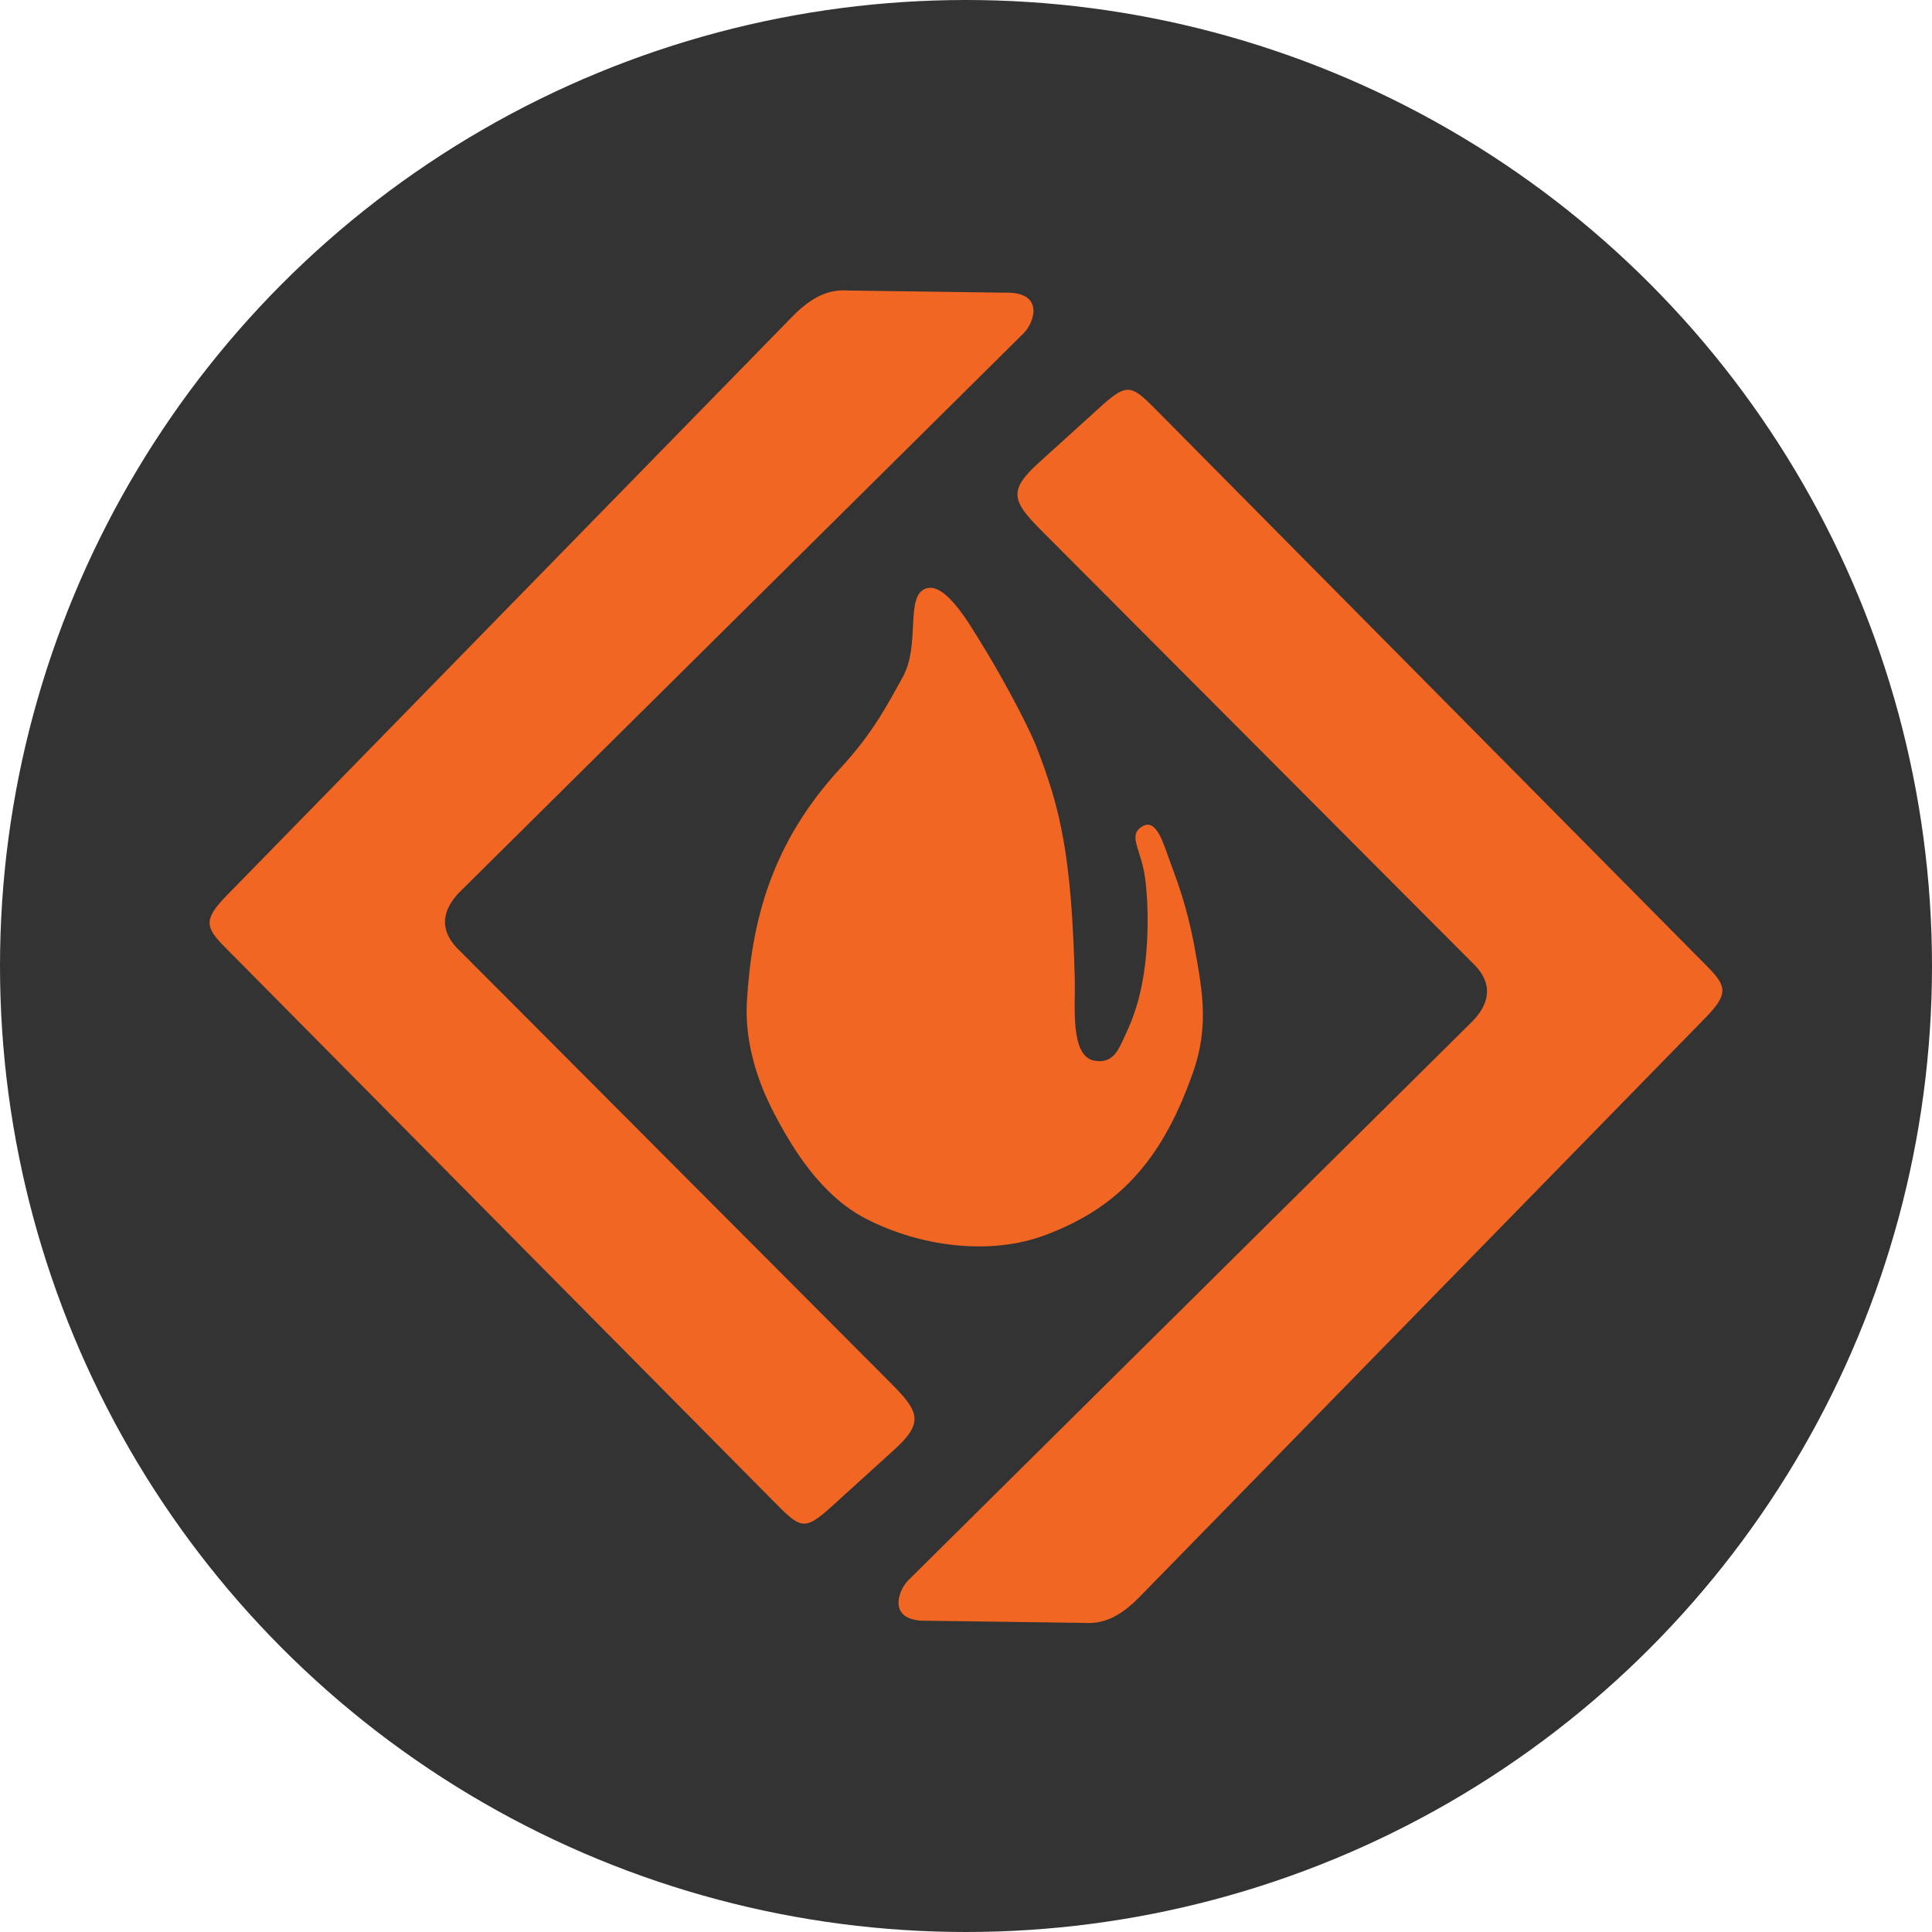
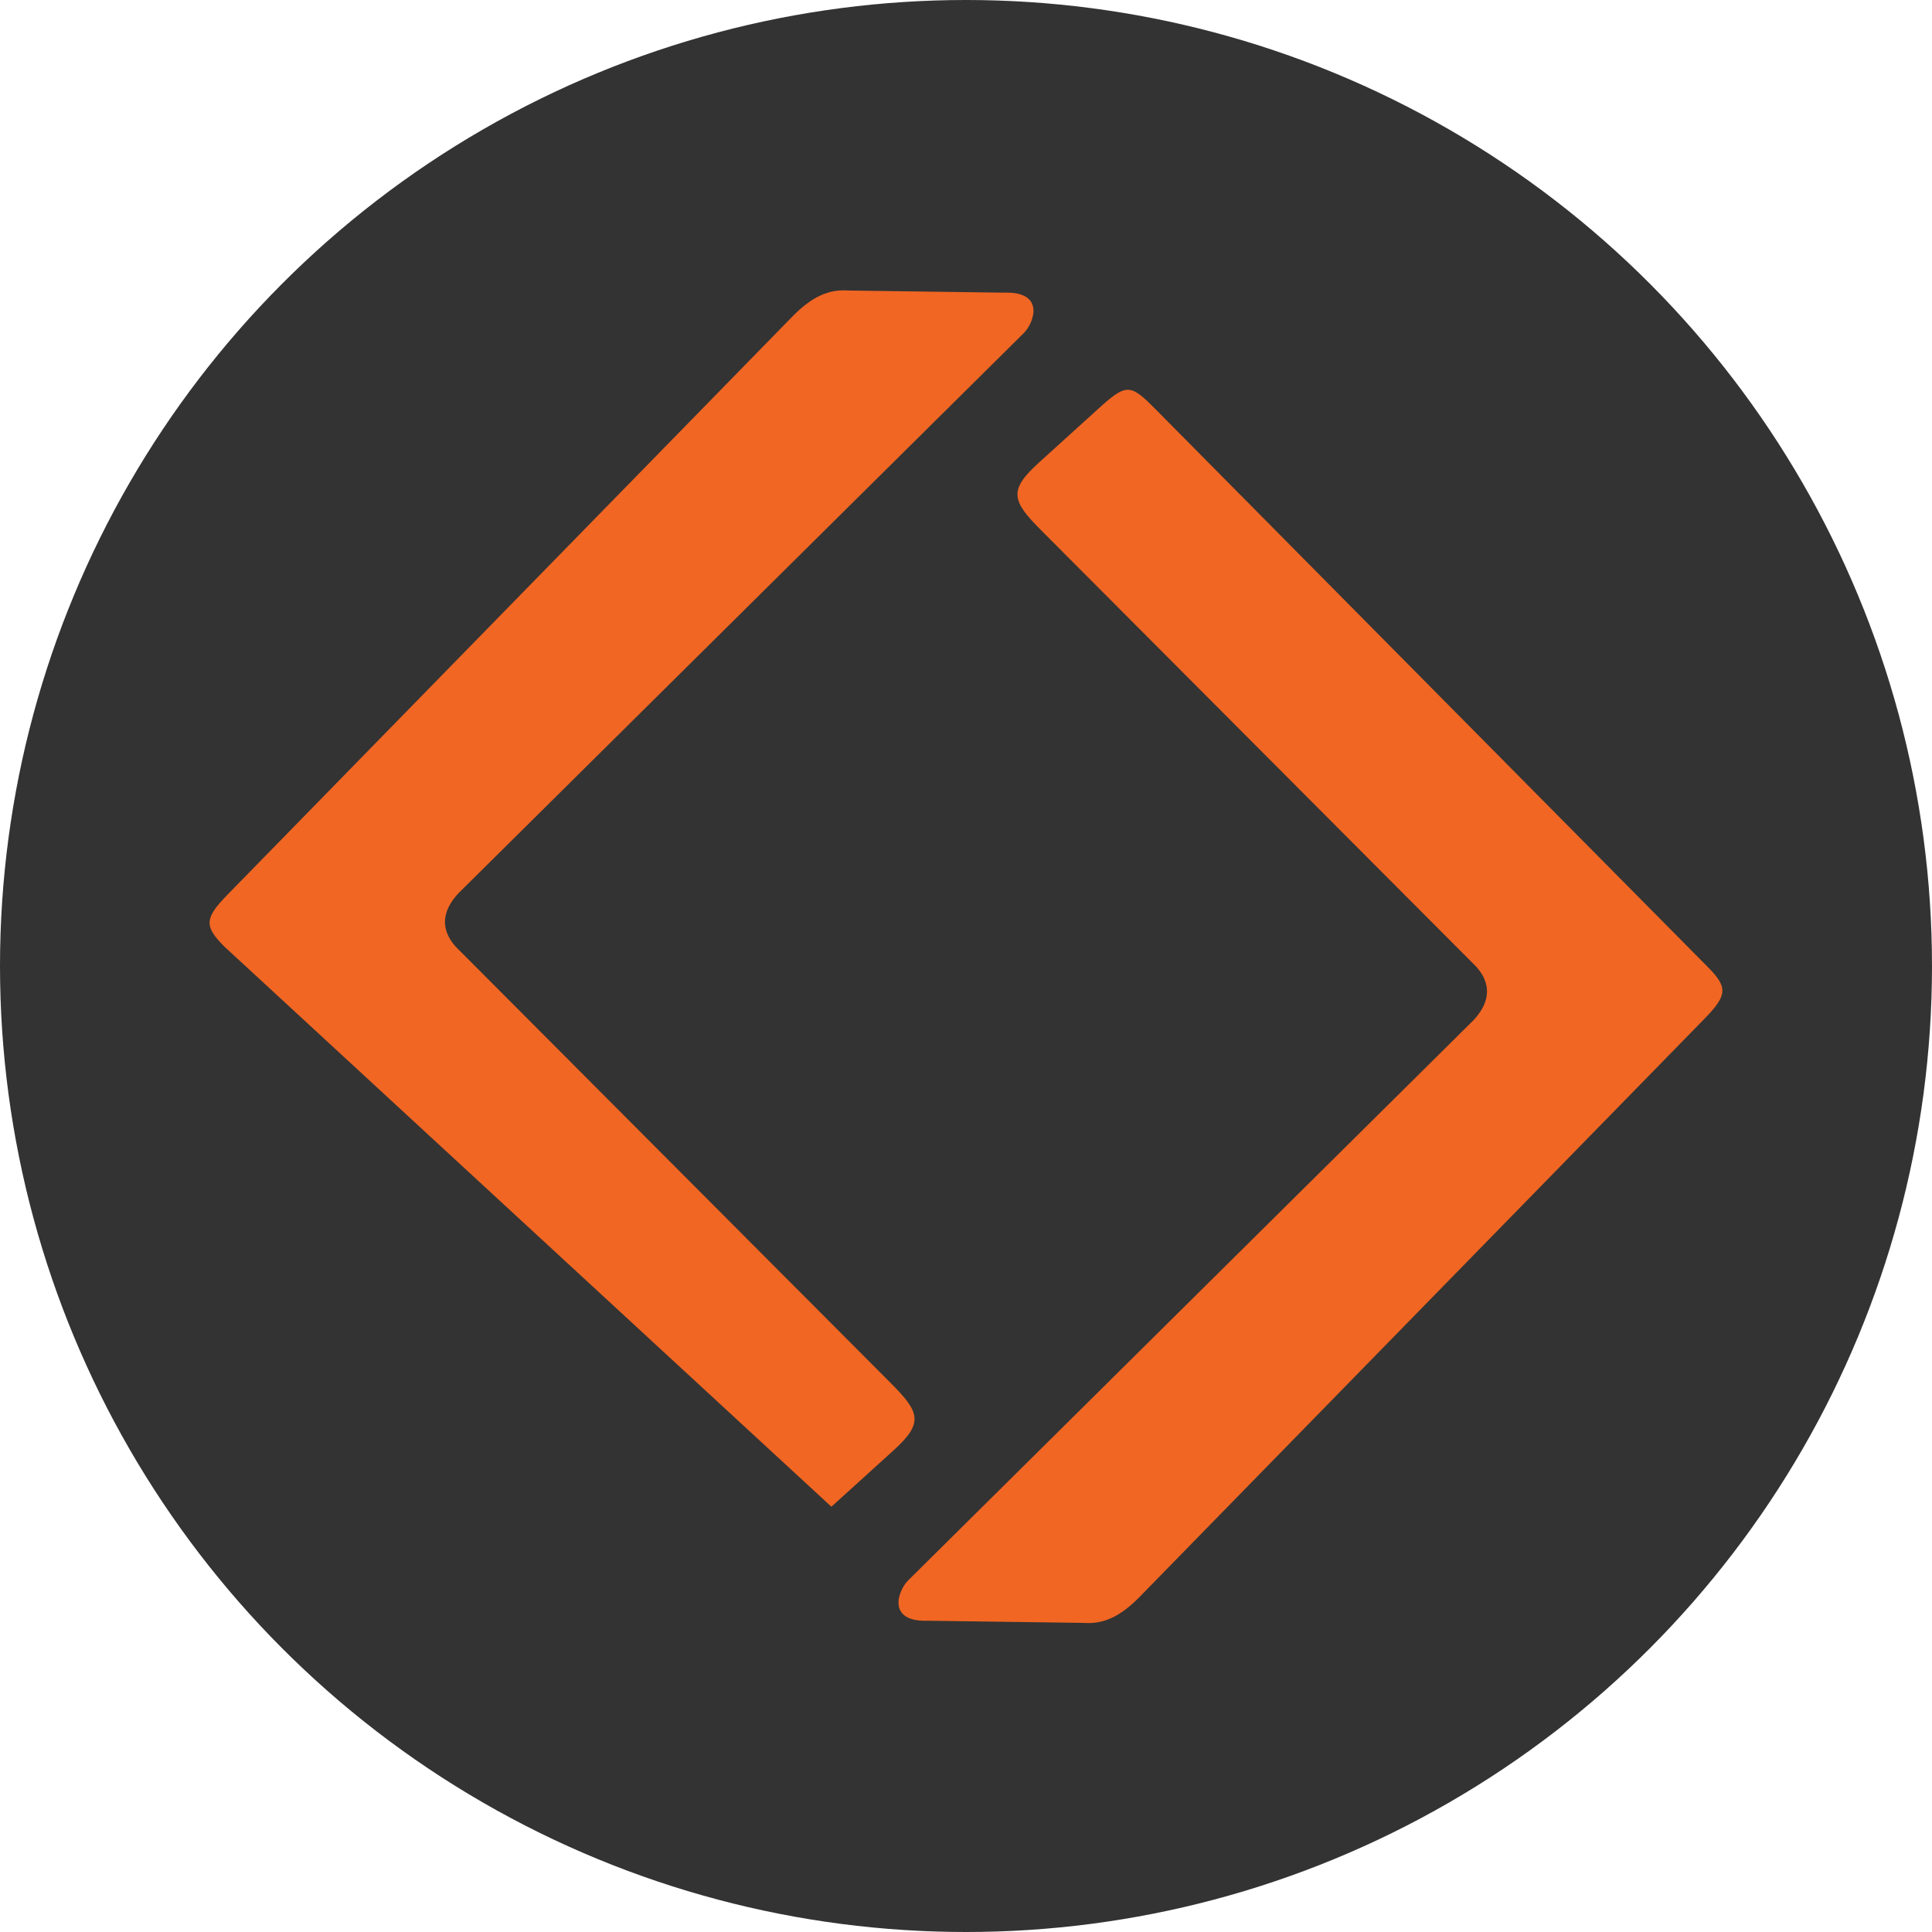
<svg xmlns="http://www.w3.org/2000/svg" xmlns:ns1="http://www.inkscape.org/namespaces/inkscape" xmlns:ns2="http://sodipodi.sourceforge.net/DTD/sodipodi-0.dtd" width="400" height="400" viewBox="0 0 400 400" id="svg4730" version="1.1" ns1:version="0.92.2 (5c3e80d, 2017-08-06)" ns2:docname="sf.svg">
  <defs id="defs4732" />
  <ns2:namedview id="base" pagecolor="#ffffff" bordercolor="#666666" borderopacity="1.0" ns1:pageopacity="0.0" ns1:pageshadow="2" ns1:zoom="0.35" ns1:cx="-909.28574" ns1:cy="-113.3146" ns1:document-units="px" ns1:current-layer="layer1" showgrid="false" ns1:window-width="1920" ns1:window-height="1017" ns1:window-x="-8" ns1:window-y="-8" ns1:window-maximized="1" borderlayer="false" fit-margin-top="0" fit-margin-left="0" fit-margin-right="0" fit-margin-bottom="0" units="px" />
  <g ns1:label="レイヤー 1" ns1:groupmode="layer" id="layer1" transform="translate(-142.857,-45.714)">
    <g id="g5295" transform="translate(-31.429,-440)">
      <circle r="200" cy="685.714" cx="374.286" id="path5288" style="fill:#333333" />
      <g transform="translate(8.571,417.143)" id="g5290">
-         <path style="fill:#f16623" d="m 341.33,128.721 32.186,0.444 c 8.732,-0.322 6.252,6.295 4.175,8.353 L 260.632,253.508 c -4.788,5.171 -2.514,9.296 0.196,11.834 l 89.396,89.667 c 5.985,6.003 6.727,8.195 0.446,13.888 l -12.825,11.625 c -5.813,5.269 -6.462,4.44 -12.325,-1.481 L 212.142,264.528 c -4.067,-4.108 -4.201,-5.733 0.578,-10.625 L 329.674,134.204 c 4.293,-4.425 7.845,-5.765 11.656,-5.483 z" id="path4698" ns1:connector-curvature="0" ns2:nodetypes="ccsccsssssscc" />
+         <path style="fill:#f16623" d="m 341.33,128.721 32.186,0.444 c 8.732,-0.322 6.252,6.295 4.175,8.353 L 260.632,253.508 c -4.788,5.171 -2.514,9.296 0.196,11.834 l 89.396,89.667 c 5.985,6.003 6.727,8.195 0.446,13.888 l -12.825,11.625 L 212.142,264.528 c -4.067,-4.108 -4.201,-5.733 0.578,-10.625 L 329.674,134.204 c 4.293,-4.425 7.845,-5.765 11.656,-5.483 z" id="path4698" ns1:connector-curvature="0" ns2:nodetypes="ccsccsssssscc" />
        <path style="fill:#f16623" d="m 390.098,404.575 -32.186,-0.444 c -8.732,0.322 -6.252,-6.295 -4.175,-8.353 L 470.796,279.788 c 4.788,-5.171 2.514,-9.296 -0.196,-11.834 l -89.396,-89.667 c -5.985,-6.003 -6.727,-8.195 -0.446,-13.888 l 12.825,-11.625 c 5.813,-5.269 6.462,-4.44 12.325,1.481 l 113.377,114.513 c 4.067,4.108 4.201,5.733 -0.578,10.625 L 401.755,399.092 c -4.293,4.425 -7.845,5.765 -11.656,5.483 z" id="path4698-7" ns1:connector-curvature="0" ns2:nodetypes="ccsccsssssscc" />
-         <path style="fill:#f16623" d="m 320.353,275.942 c 0.976,-16.769 5.099,-32.868 19.394,-48.356 6.802,-7.37 9.828,-13.364 12.853,-18.796 3.816,-6.851 0.311,-17.214 5.041,-18.441 4.03,-1.045 9.027,7.857 11.226,11.375 3.391,5.425 9.473,16.429 11.449,21.513 4.951,12.737 7.302,22.574 7.93,48.468 0.123,5.091 -1.007,15.503 3.996,16.453 4.122,0.783 5.127,-2.481 6.679,-5.793 2.508,-5.351 4.199,-11.923 4.386,-21.914 0.066,-3.508 -0.107,-6.942 -0.504,-10.001 -0.792,-6.099 -3.762,-8.969 -0.523,-10.816 2.854,-1.628 4.26,3.449 5.569,7.008 2.386,6.487 3.486,9.77 4.927,16.65 2.108,11.434 3.489,18.578 -0.899,29.601 -6.698,17.817 -16.202,26.271 -29.661,31.356 -11.675,4.411 -26.206,2.351 -37.288,-3.39 -8.897,-4.608 -14.988,-13.931 -19.492,-22.881 -3.388,-6.733 -5.523,-14.509 -5.085,-22.034 z" id="path4717" ns1:connector-curvature="0" ns2:nodetypes="cssssssssssssccsscsc" />
      </g>
    </g>
  </g>
</svg>